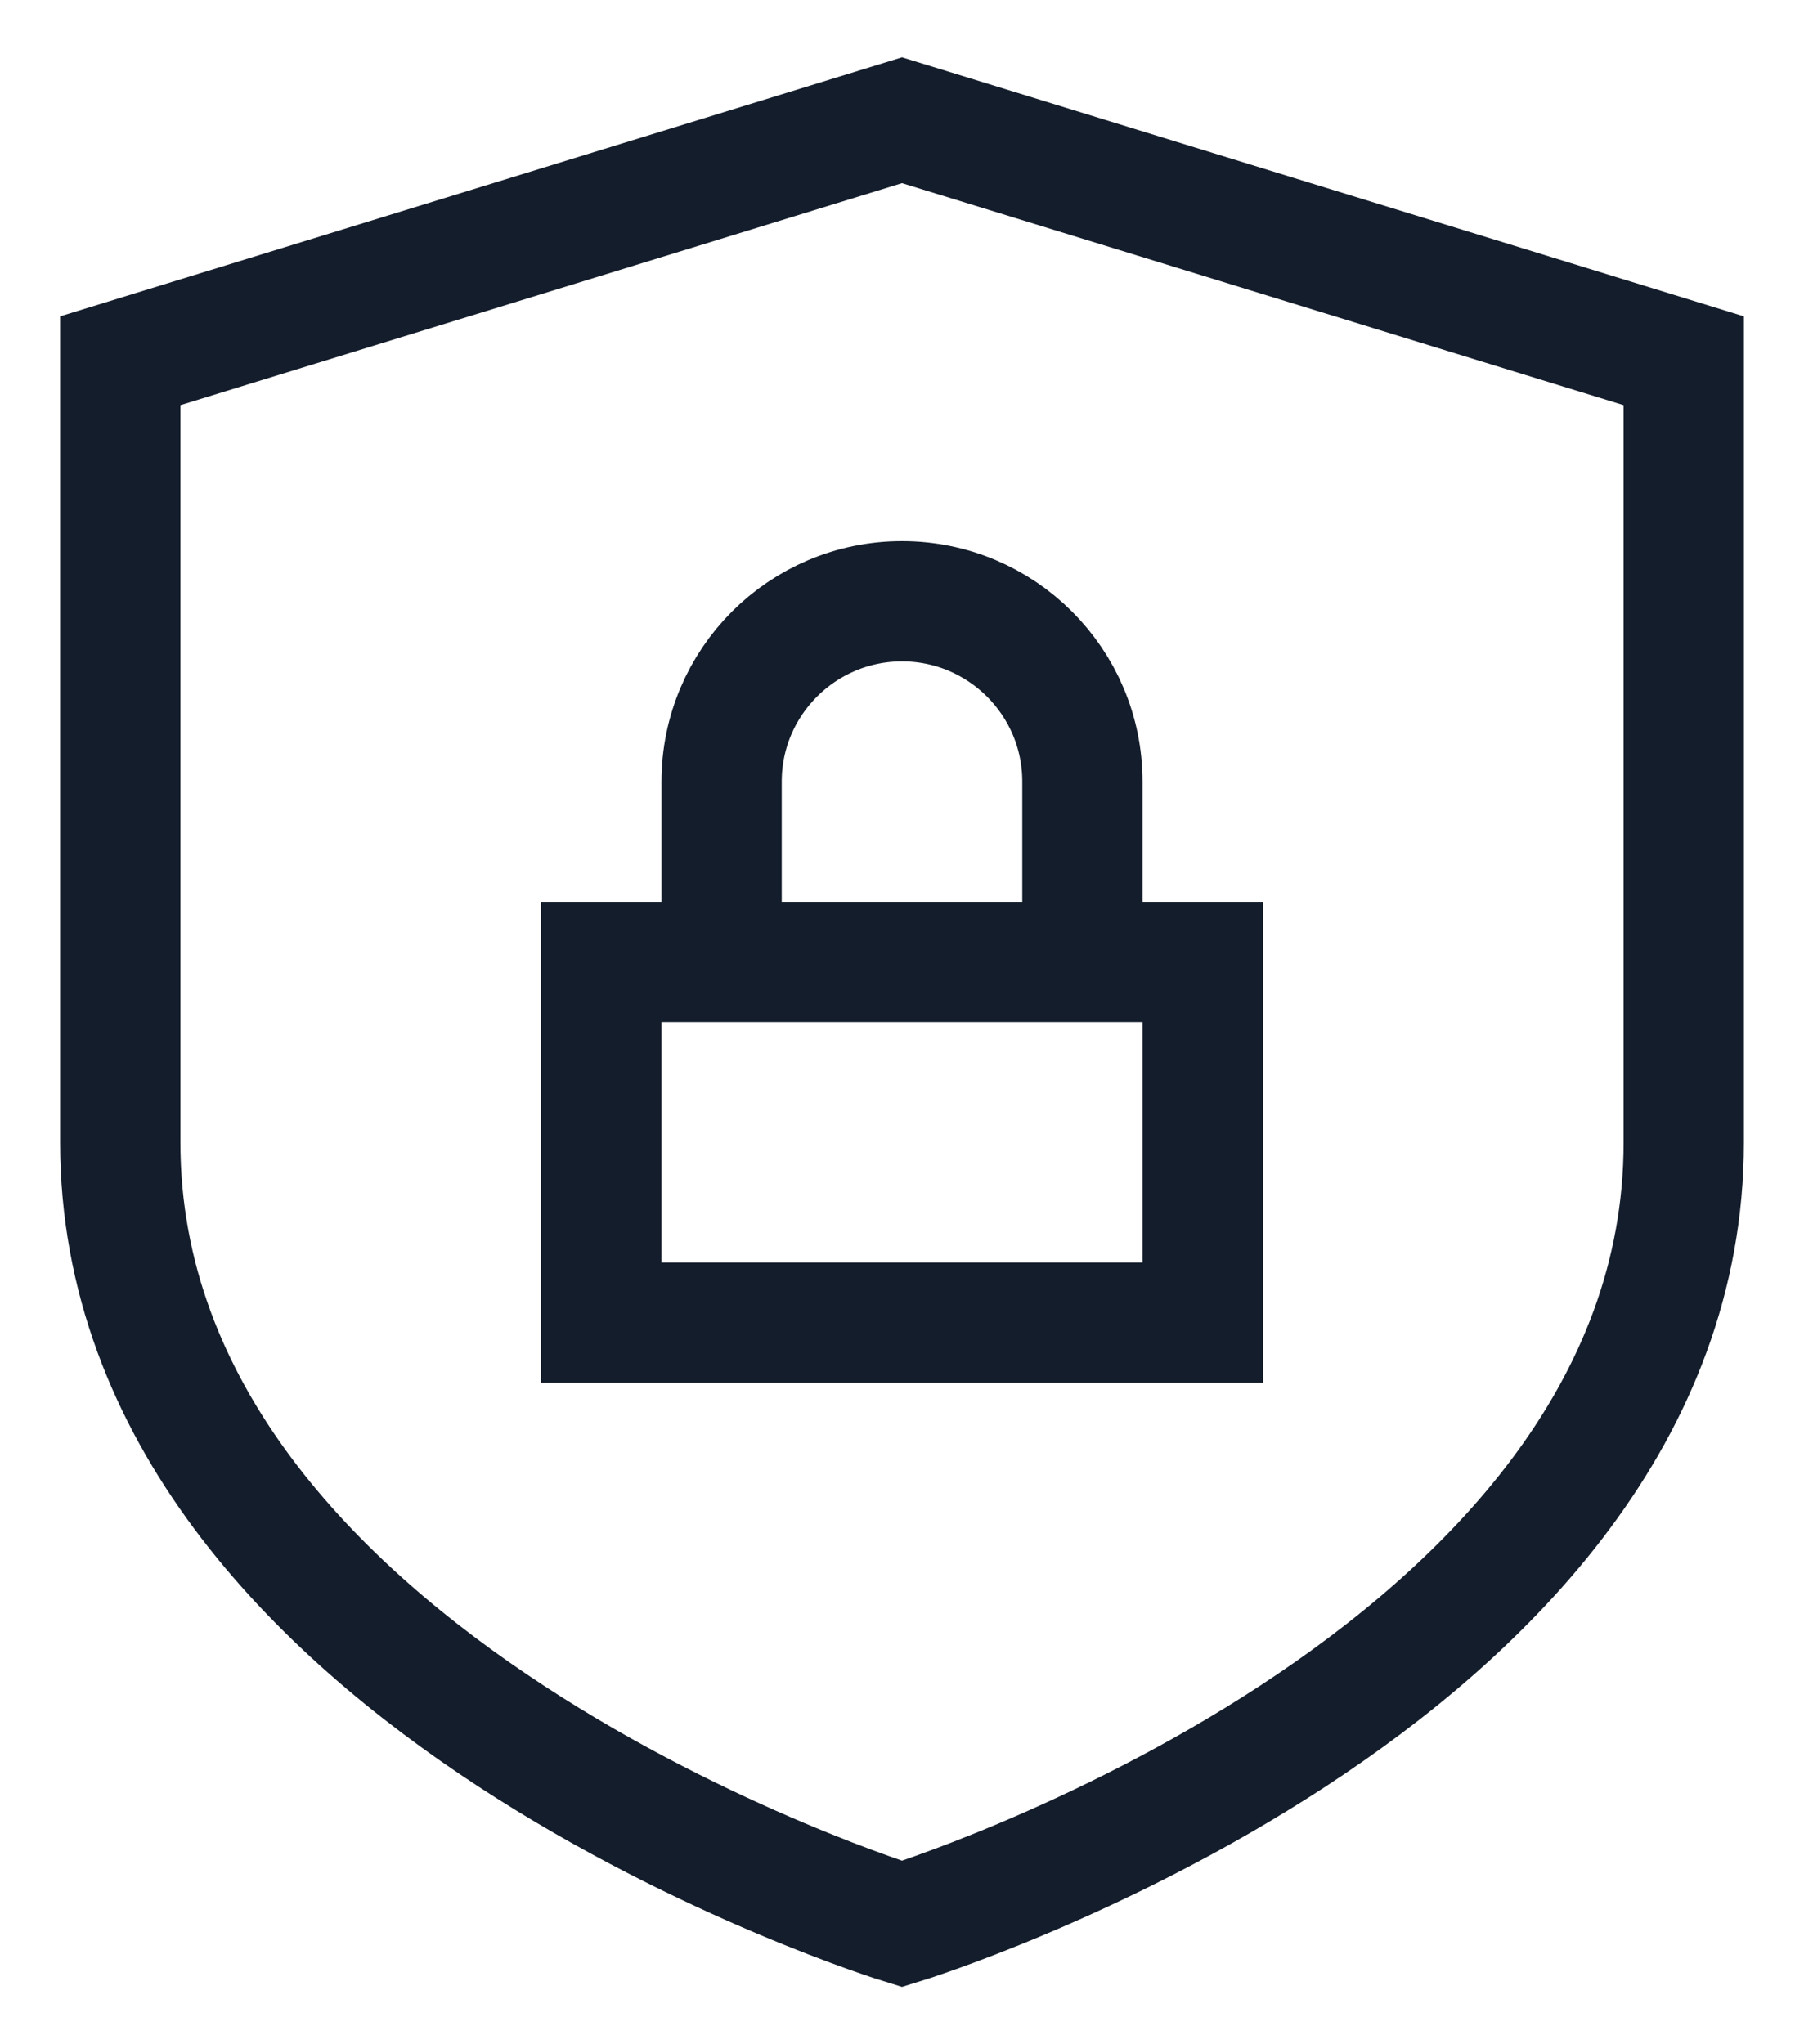
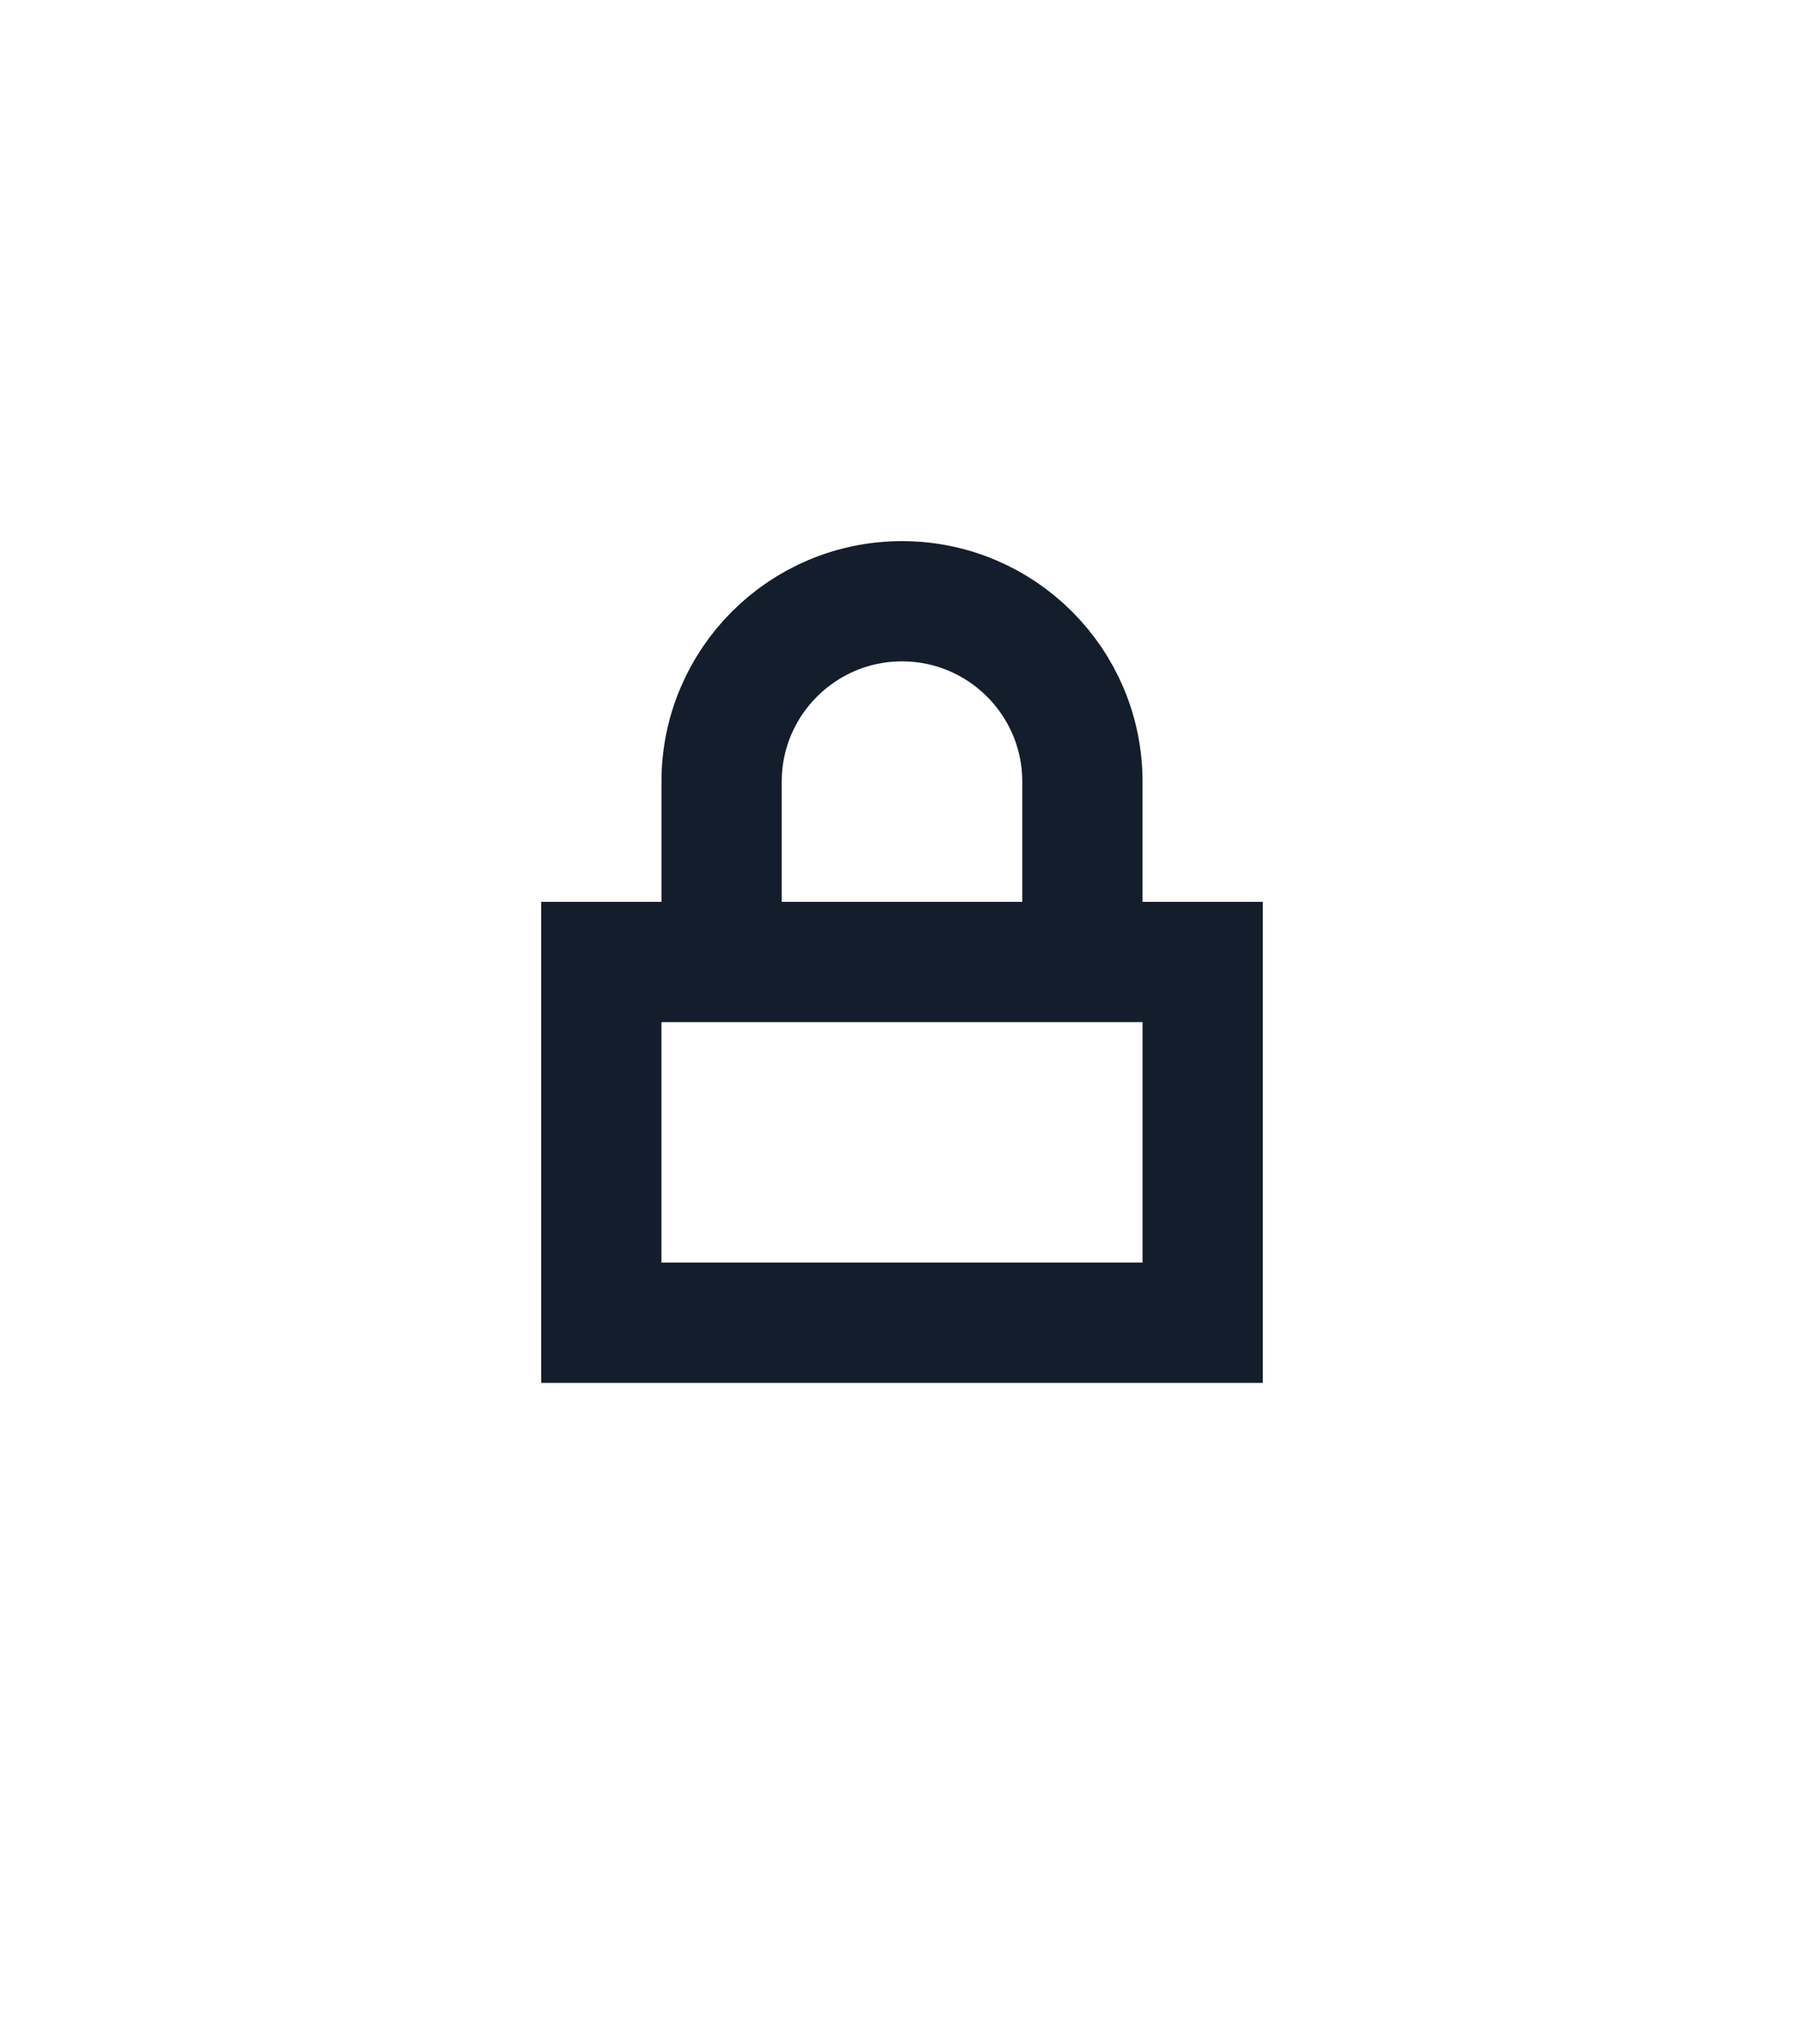
<svg xmlns="http://www.w3.org/2000/svg" width="15" height="17" viewBox="0 0 15 17" fill="none">
-   <path d="M14 9.5C14 14 7.5 16 7.5 16C7.5 16 1 14 1 9.5V3L7.5 1L14 3V9.5Z" stroke="#141D2B" strokeLinecap="round" strokeLinejoin="round" />
  <path d="M6 8V6.5C6 5.672 6.672 5 7.5 5C8.328 5 9 5.672 9 6.5V8" stroke="#141D2B" strokeLinecap="round" strokeLinejoin="round" />
  <path d="M10 8H5V11H10V8Z" stroke="#141D2B" strokeLinecap="round" strokeLinejoin="round" />
</svg>